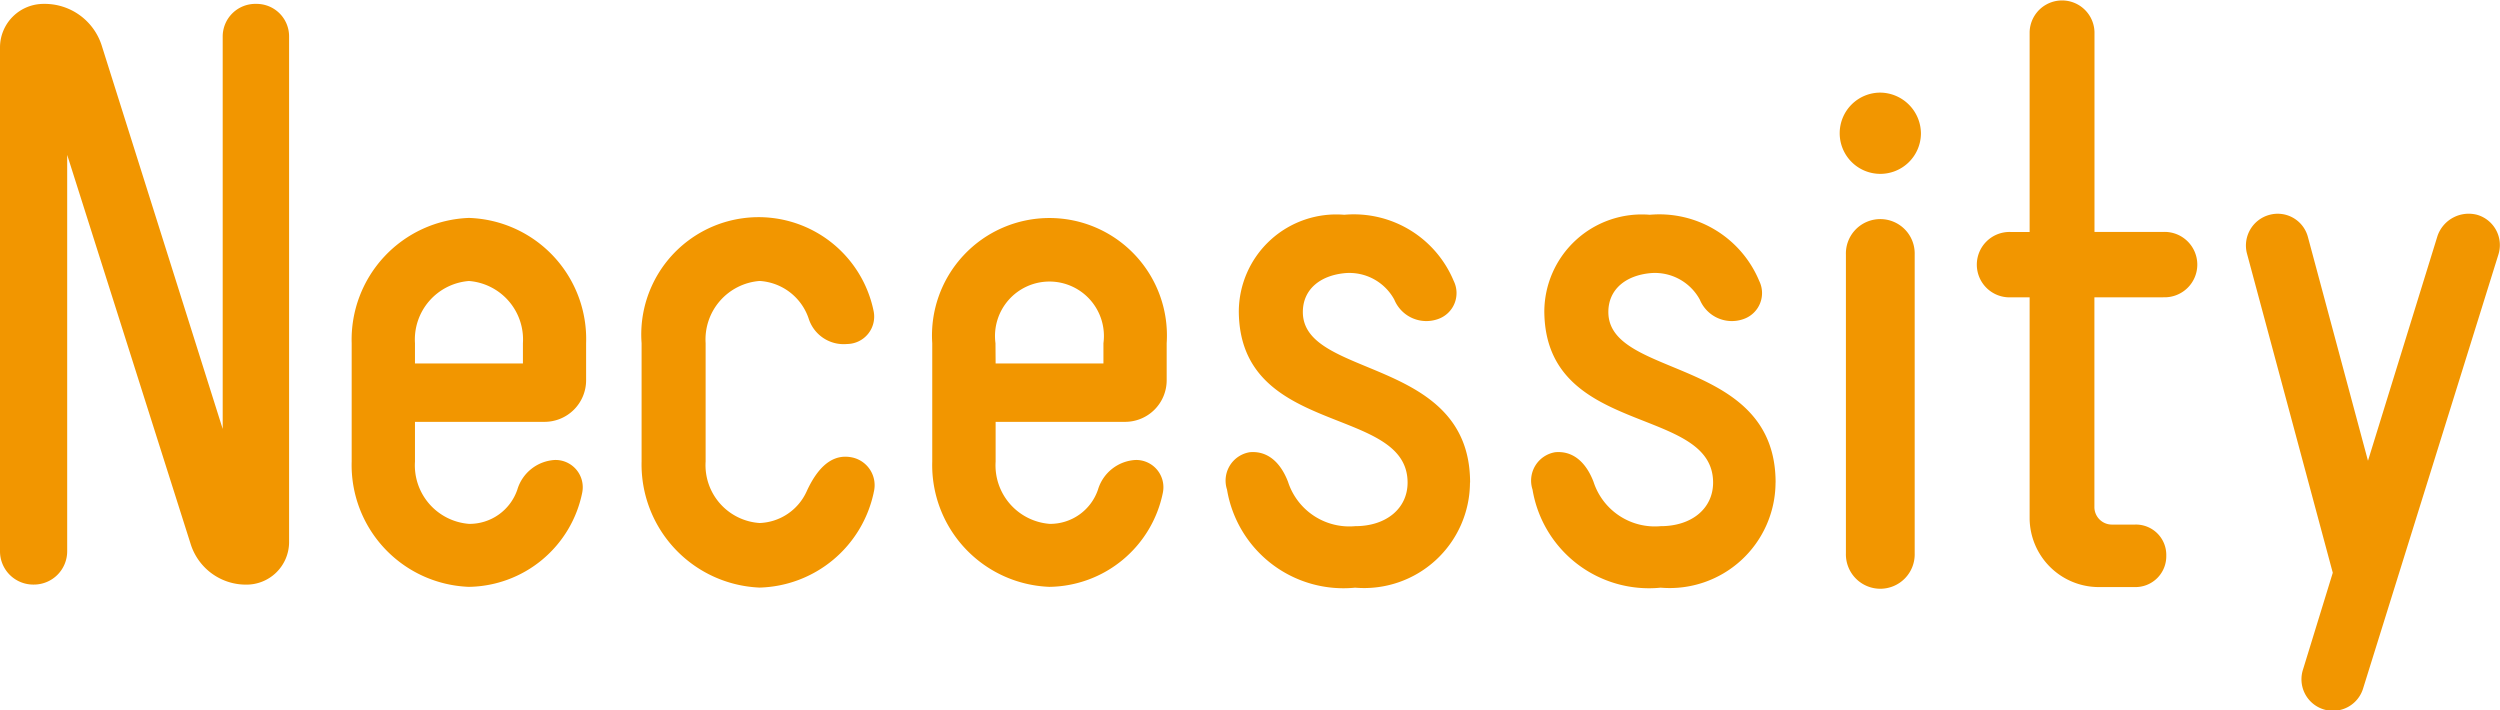
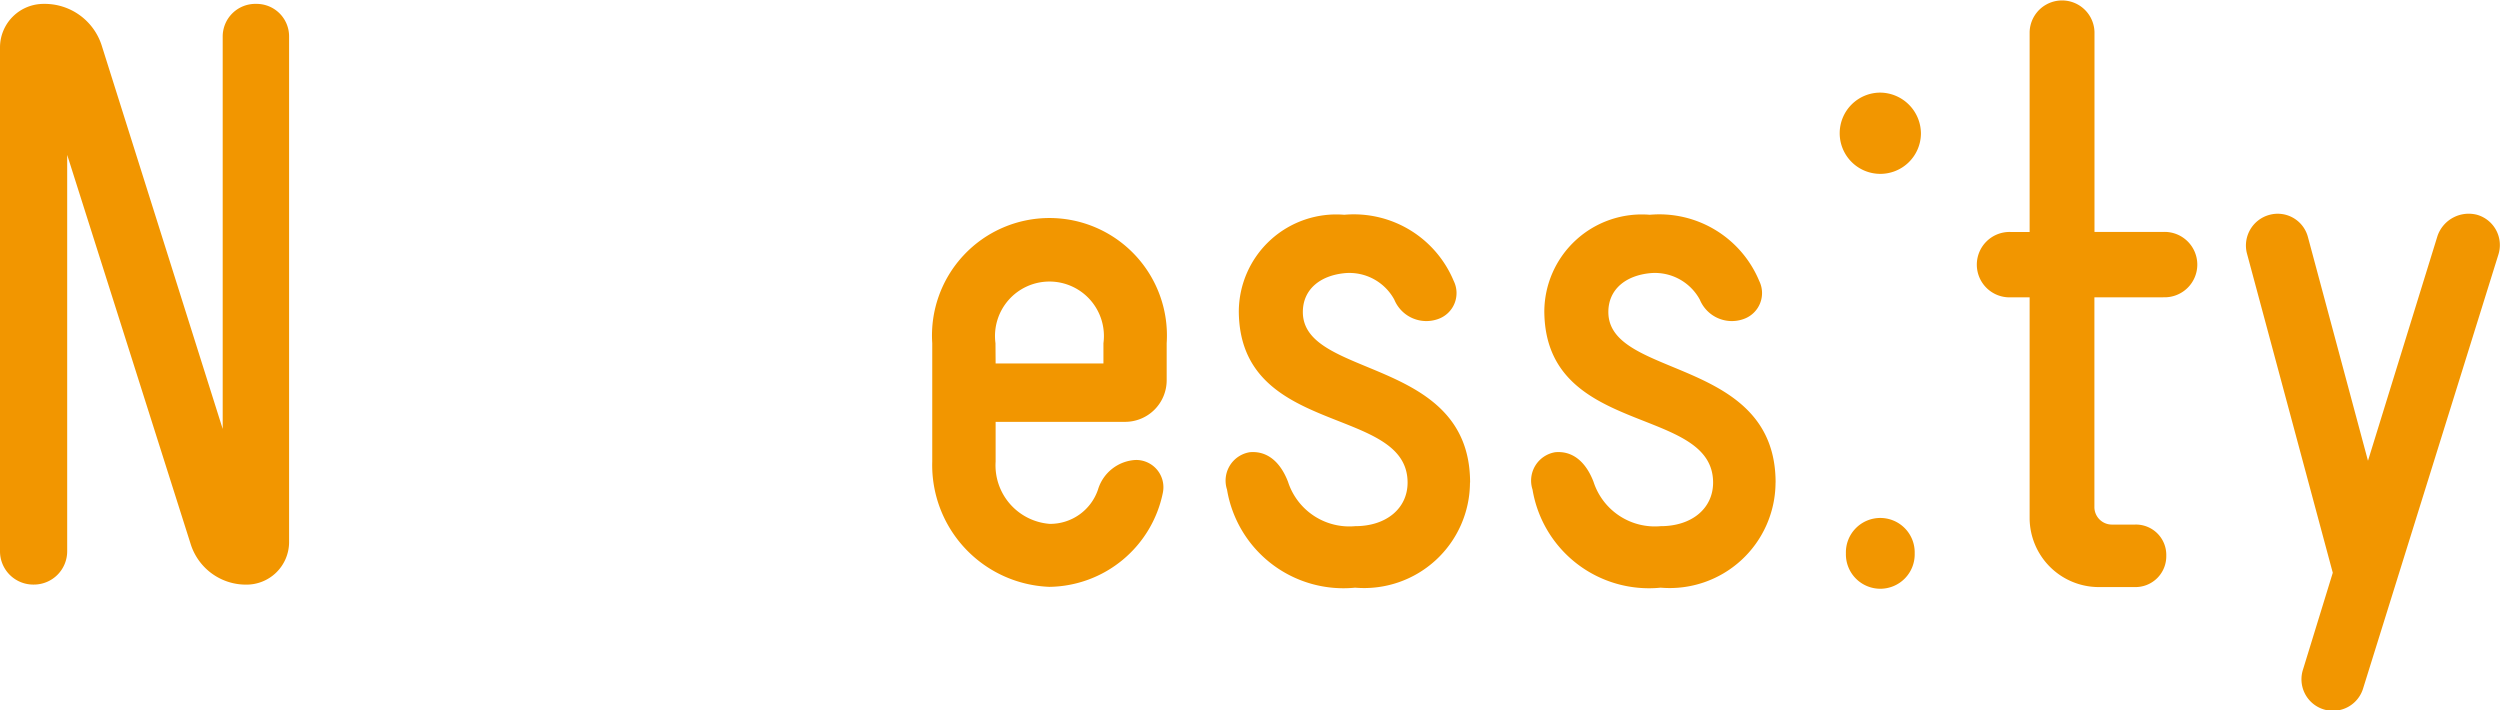
<svg xmlns="http://www.w3.org/2000/svg" width="88" height="25" viewBox="0 0 88 25">
  <defs>
    <clipPath id="a">
      <rect width="88" height="25" fill="none" />
    </clipPath>
  </defs>
  <g transform="translate(0 0)">
    <g transform="translate(0 0)" clip-path="url(#a)">
      <path d="M9.021.138a1.143,1.143,0,0,1,1.155,1.151V19.1a1.5,1.5,0,0,1-1.513,1.48A2.04,2.04,0,0,1,6.711,19.15L2.365,5.453V19.4a1.172,1.172,0,0,1-1.182,1.178A1.171,1.171,0,0,1,0,19.4V1.672A1.534,1.534,0,0,1,1.54.138,2.106,2.106,0,0,1,3.576,1.59L7.839,15.1V1.289A1.149,1.149,0,0,1,9.021.138" transform="translate(0 -0.001)" fill="#f29600" />
-       <path d="M20.554,17.41a4.133,4.133,0,0,1-3.989,3.315,4.289,4.289,0,0,1-4.126-4.411V12.15a4.287,4.287,0,0,1,4.126-4.411,4.266,4.266,0,0,1,4.126,4.411v1.315a1.464,1.464,0,0,1-1.458,1.452H14.667v1.4a2.066,2.066,0,0,0,1.9,2.191A1.776,1.776,0,0,0,18.271,17.3a1.464,1.464,0,0,1,1.321-1.041.96.96,0,0,1,.962,1.15m-5.887-4.547h3.8V12.15a2.065,2.065,0,0,0-1.9-2.191,2.066,2.066,0,0,0-1.9,2.191Z" transform="translate(-0.06 -0.068)" fill="#f29600" />
-       <path d="M30.863,17.409a4.225,4.225,0,0,1-4.016,3.342,4.338,4.338,0,0,1-4.154-4.438V12.149a4.131,4.131,0,0,1,8.169-1.123.964.964,0,0,1-.935,1.151,1.293,1.293,0,0,1-1.347-.877,1.945,1.945,0,0,0-1.733-1.342,2.065,2.065,0,0,0-1.9,2.191v4.164a2.04,2.04,0,0,0,1.9,2.165,1.894,1.894,0,0,0,1.65-1.1c.522-1.151,1.128-1.315,1.623-1.205a1,1,0,0,1,.742,1.233" transform="translate(-0.109 -0.068)" fill="#f29600" />
      <path d="M41.092,17.41A4.133,4.133,0,0,1,37.1,20.725a4.289,4.289,0,0,1-4.126-4.411V12.15a4.135,4.135,0,1,1,8.252,0v1.315a1.464,1.464,0,0,1-1.458,1.452H35.205v1.4a2.066,2.066,0,0,0,1.9,2.191A1.776,1.776,0,0,0,38.809,17.3a1.464,1.464,0,0,1,1.321-1.041.96.96,0,0,1,.962,1.15m-5.887-4.547H39V12.15a1.917,1.917,0,1,0-3.8,0Z" transform="translate(-0.159 -0.068)" fill="#f29600" />
      <path d="M51.952,17.053a3.726,3.726,0,0,1-4.043,3.7A4.155,4.155,0,0,1,43.4,17.3a1.013,1.013,0,0,1,.8-1.315c.605-.055,1.073.329,1.347,1.041a2.268,2.268,0,0,0,2.366,1.562c1.1,0,1.843-.63,1.843-1.534,0-2.74-5.914-1.589-5.941-6.027a3.431,3.431,0,0,1,3.713-3.4,3.807,3.807,0,0,1,3.851,2.328.967.967,0,0,1-.55,1.342,1.221,1.221,0,0,1-1.541-.684,1.8,1.8,0,0,0-1.733-.932c-.88.082-1.486.575-1.486,1.37,0,2.356,5.887,1.561,5.887,6" transform="translate(-0.209 -0.067)" fill="#f29600" />
      <path d="M62.76,17.053a3.726,3.726,0,0,1-4.043,3.7A4.155,4.155,0,0,1,54.206,17.3a1.013,1.013,0,0,1,.8-1.315c.605-.055,1.073.329,1.347,1.041a2.268,2.268,0,0,0,2.366,1.562c1.1,0,1.843-.63,1.843-1.534,0-2.74-5.914-1.589-5.941-6.027a3.431,3.431,0,0,1,3.713-3.4,3.808,3.808,0,0,1,3.851,2.328.967.967,0,0,1-.55,1.342,1.221,1.221,0,0,1-1.541-.684,1.8,1.8,0,0,0-1.733-.932c-.881.082-1.486.575-1.486,1.37,0,2.356,5.887,1.561,5.887,6" transform="translate(-0.261 -0.067)" fill="#f29600" />
-       <path d="M67.93,4.741A1.43,1.43,0,1,1,66.5,3.289a1.447,1.447,0,0,1,1.43,1.452m-.22,14.766a1.211,1.211,0,1,1-2.421,0V8.987a1.211,1.211,0,1,1,2.421,0Z" transform="translate(-0.313 -0.029)" fill="#f29600" />
+       <path d="M67.93,4.741A1.43,1.43,0,1,1,66.5,3.289a1.447,1.447,0,0,1,1.43,1.452m-.22,14.766a1.211,1.211,0,1,1-2.421,0a1.211,1.211,0,1,1,2.421,0Z" transform="translate(-0.313 -0.029)" fill="#f29600" />
      <path d="M76.48,10.466H74.06v7.369a.616.616,0,0,0,.605.63h.825a1.068,1.068,0,0,1,1.1,1.1,1.084,1.084,0,0,1-1.1,1.1H74.2a2.438,2.438,0,0,1-2.42-2.41V10.466h-.66a1.151,1.151,0,1,1,0-2.3h.66V1.124a1.142,1.142,0,0,1,2.283,0v7.04h2.42a1.151,1.151,0,1,1,0,2.3" transform="translate(-0.337 0)" fill="#f29600" />
      <path d="M83.569,24.285a1.109,1.109,0,1,1-2.118-.657l1.046-3.4L79.471,8.971a1.117,1.117,0,0,1,.8-1.342,1.1,1.1,0,0,1,1.347.767l2.118,7.89,2.448-7.917a1.162,1.162,0,0,1,1.4-.739,1.109,1.109,0,0,1,.742,1.4Z" transform="translate(-0.383 -0.067)" fill="#f29600" />
    </g>
  </g>
</svg>